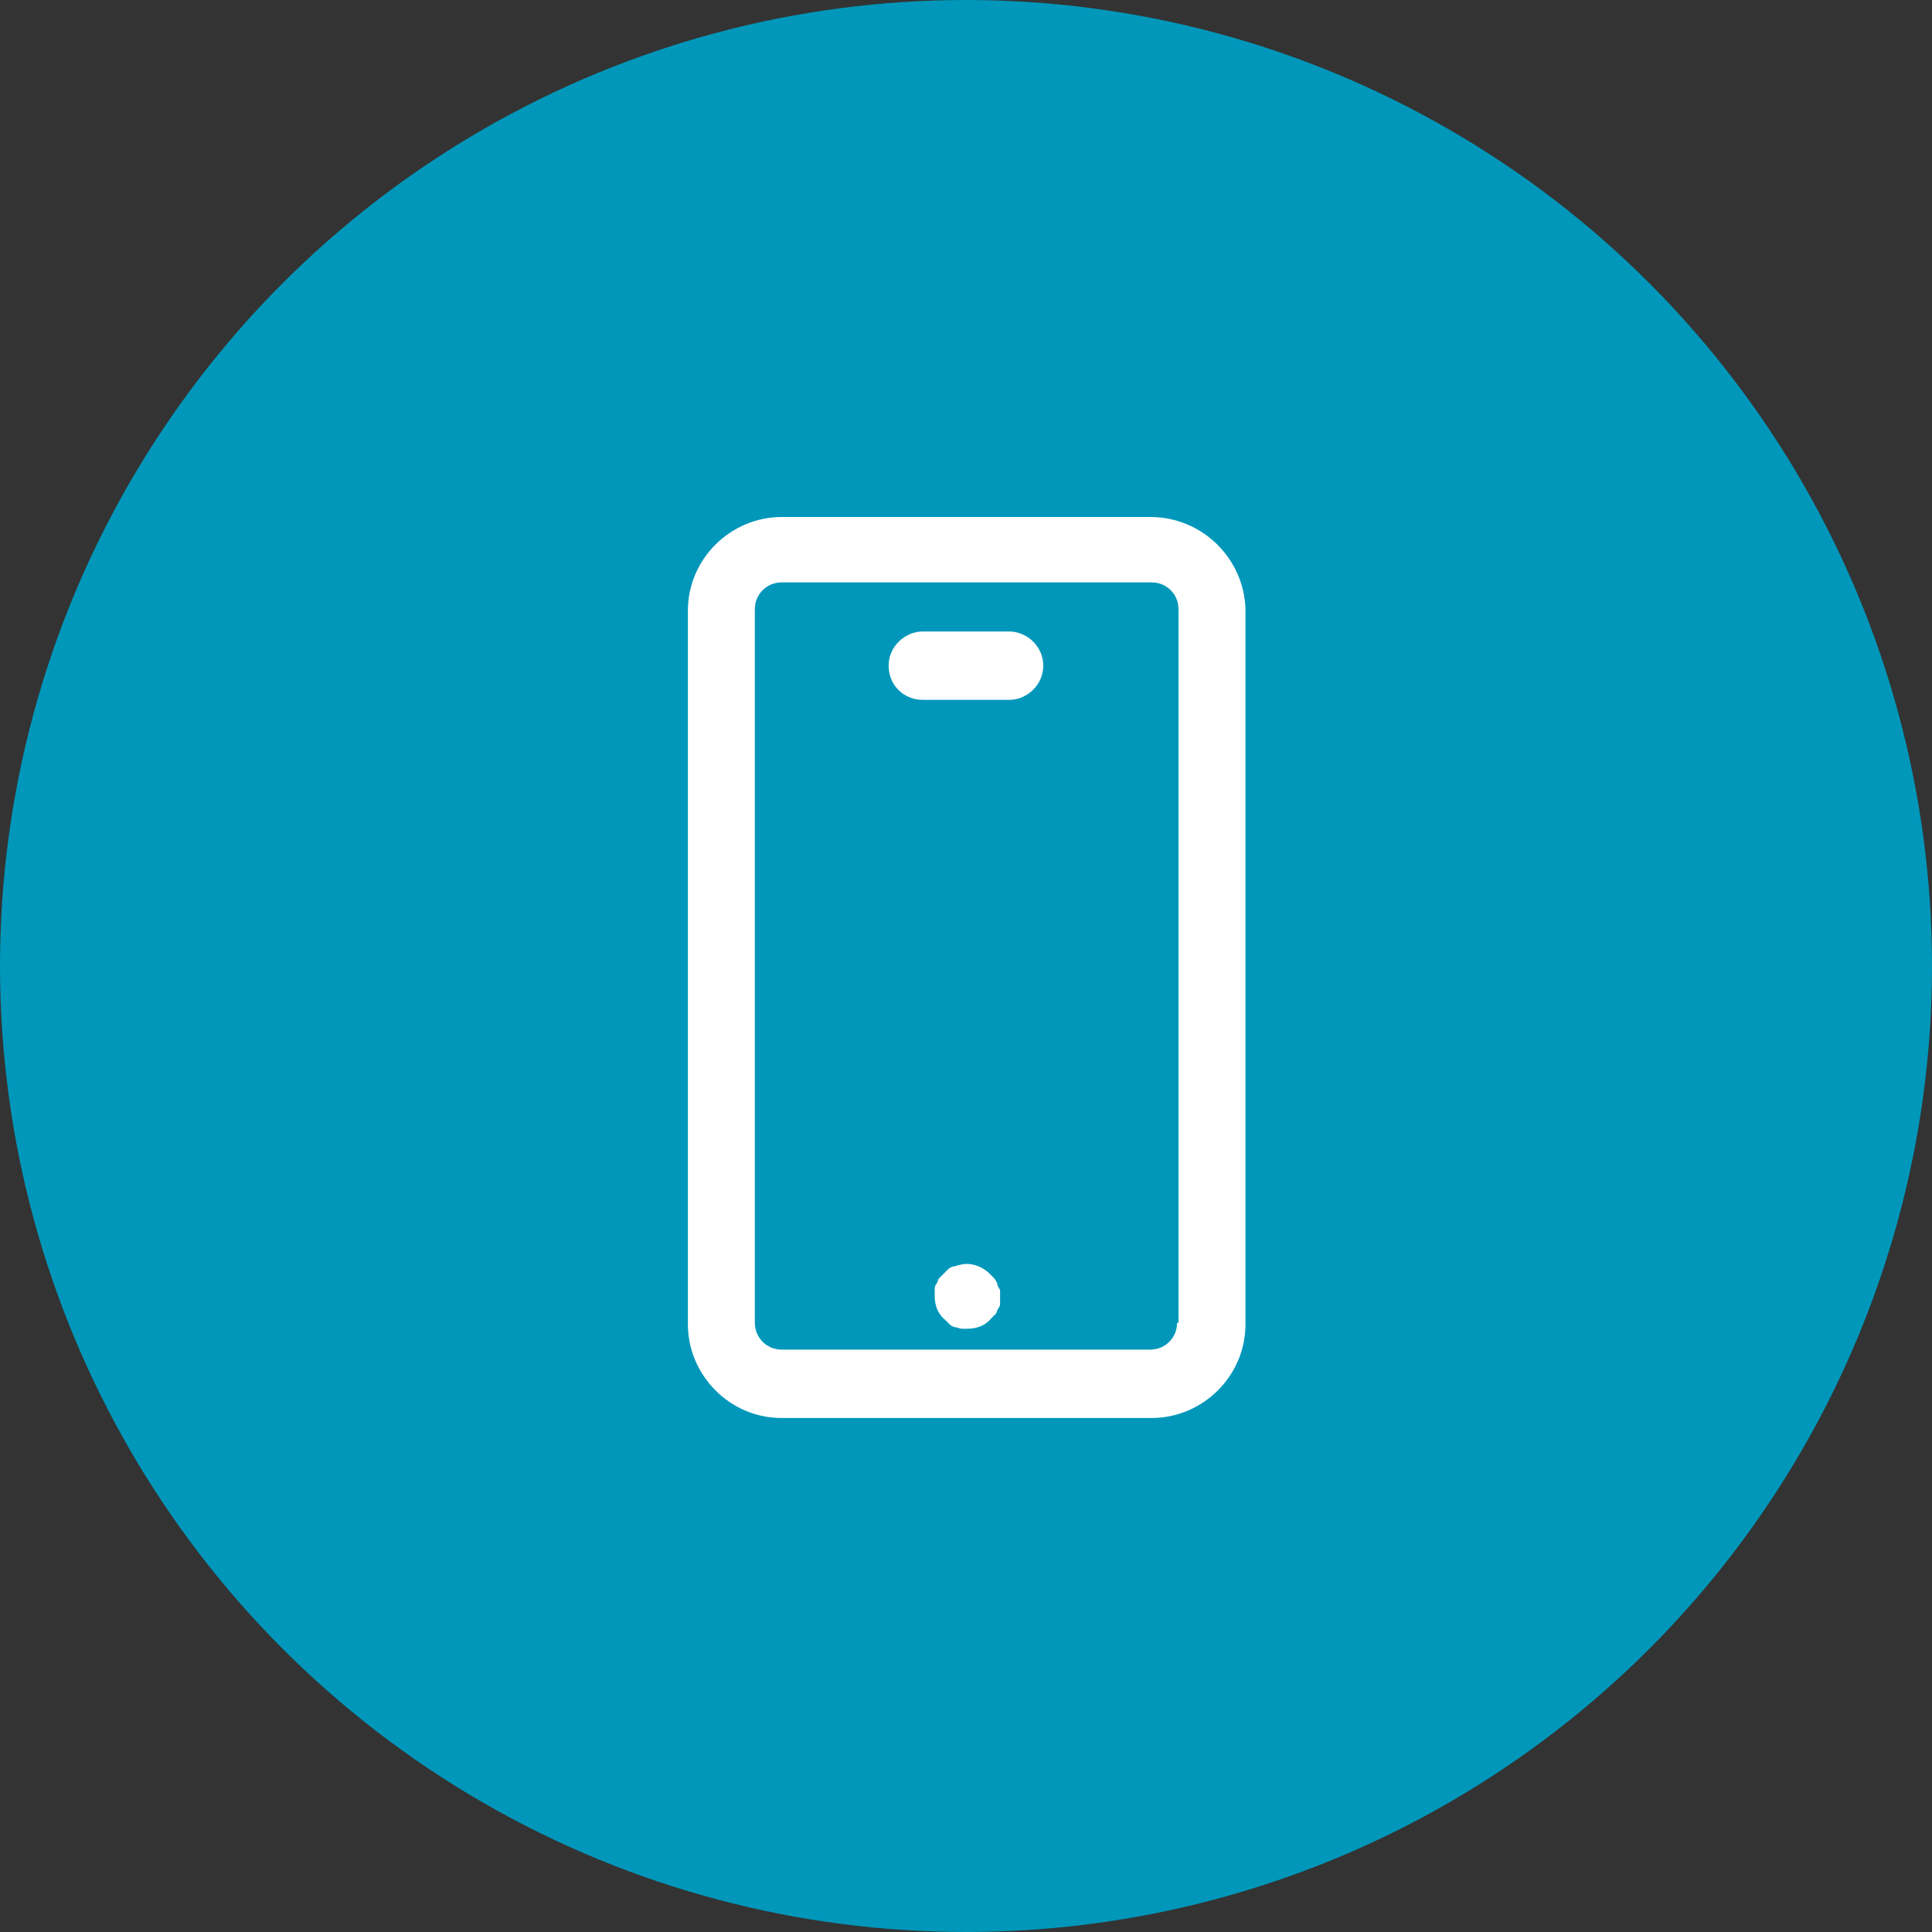
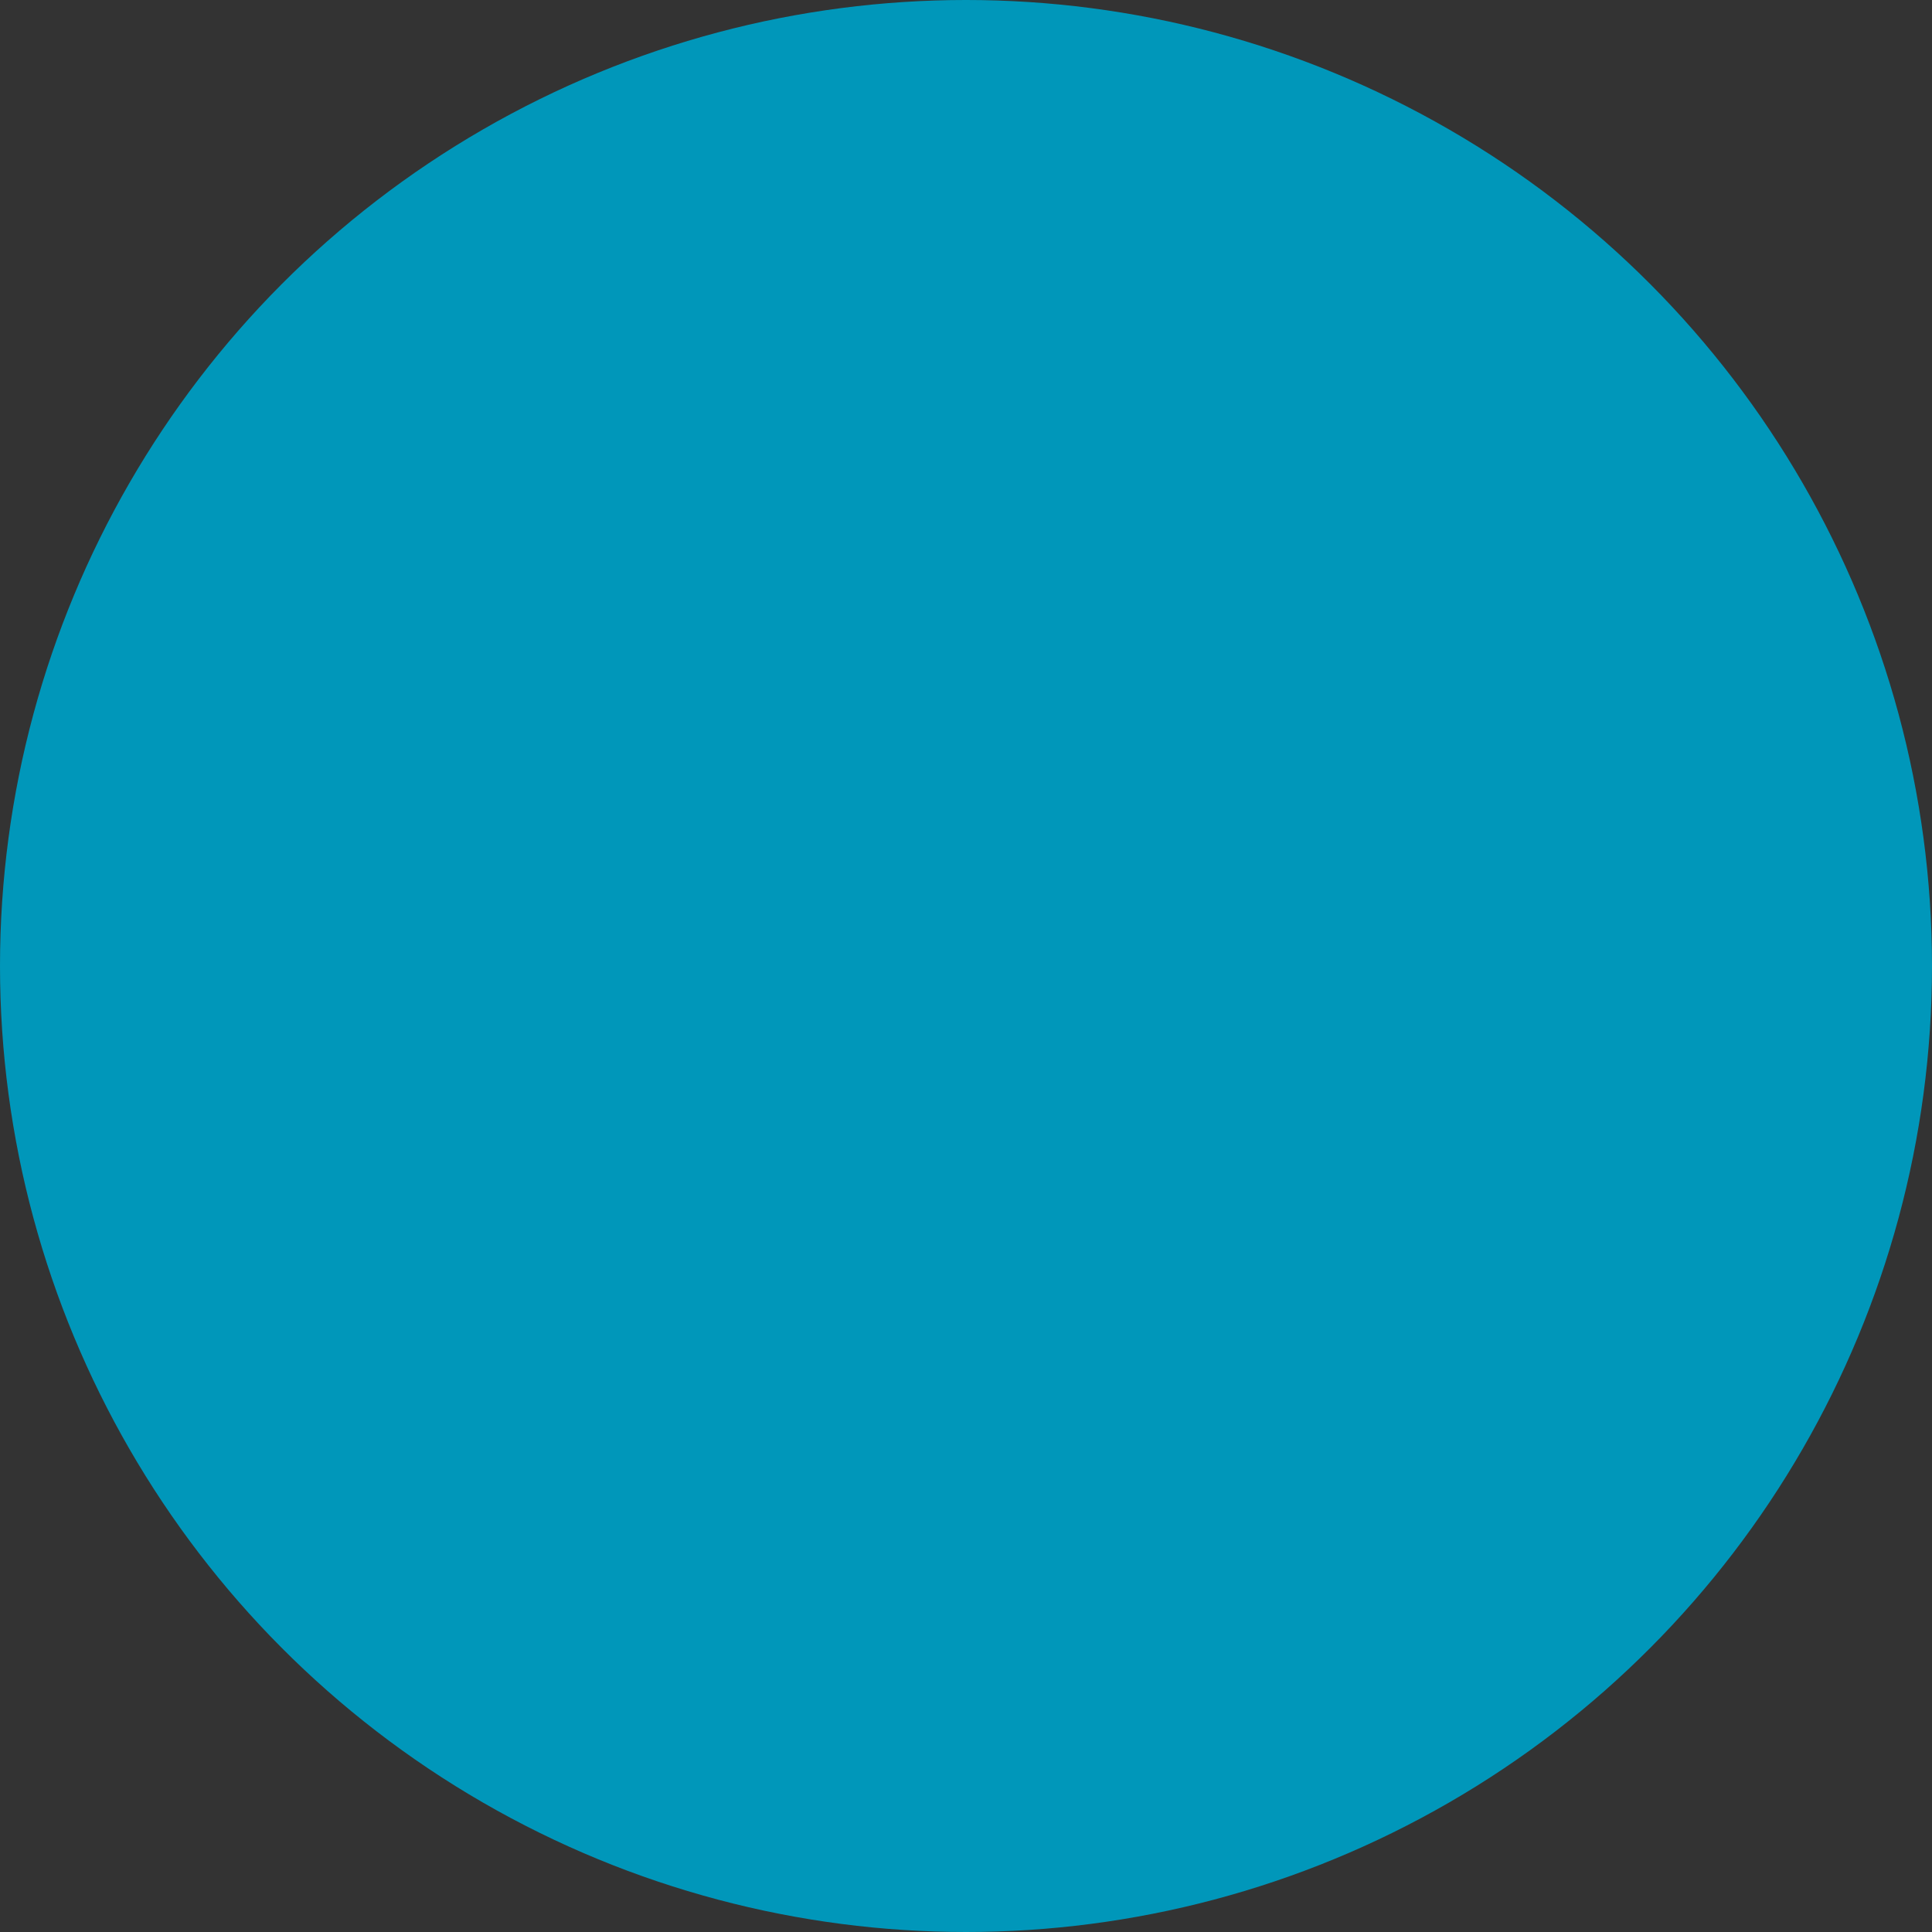
<svg xmlns="http://www.w3.org/2000/svg" width="20" height="20" viewBox="0 0 20 20" fill="none">
  <rect x="0" y="0" width="20" height="20" fill="#333333" stroke="none" />
  <circle cx="10" cy="10" r="10" fill="#0097BA" />
  <g clip-path="url(#clip0_40_2479)">
    <path d="M10.446 6.537H9.553C9.369 6.537 9.199 6.691 9.199 6.891C9.199 7.091 9.353 7.245 9.553 7.245H10.446C10.631 7.245 10.8 7.091 10.8 6.891C10.8 6.691 10.631 6.537 10.446 6.537Z" fill="white" />
    <path d="M11.908 5.352H8.091C7.567 5.352 7.121 5.783 7.121 6.321V13.709C7.121 14.233 7.552 14.679 8.091 14.679H11.923C12.447 14.679 12.893 14.248 12.893 13.709V6.306C12.878 5.783 12.447 5.352 11.908 5.352ZM12.185 13.694C12.185 13.848 12.062 13.971 11.908 13.971H8.091C7.937 13.971 7.814 13.848 7.814 13.694V6.306C7.814 6.152 7.937 6.029 8.091 6.029H11.923C12.077 6.029 12.2 6.152 12.2 6.306V13.694H12.185Z" fill="white" />
    <path d="M10.322 13.278C10.307 13.263 10.307 13.248 10.291 13.232C10.276 13.217 10.261 13.201 10.245 13.186C10.168 13.109 10.045 13.063 9.937 13.094C9.922 13.094 9.891 13.109 9.876 13.109C9.86 13.109 9.83 13.124 9.814 13.14C9.799 13.155 9.784 13.171 9.768 13.186C9.753 13.201 9.737 13.217 9.722 13.232C9.707 13.248 9.707 13.278 9.691 13.294C9.676 13.309 9.676 13.34 9.676 13.355C9.676 13.371 9.676 13.402 9.676 13.417C9.676 13.509 9.707 13.602 9.784 13.663C9.799 13.678 9.814 13.694 9.83 13.709C9.845 13.725 9.876 13.74 9.891 13.74C9.907 13.74 9.937 13.755 9.953 13.755C9.968 13.755 9.999 13.755 10.014 13.755C10.107 13.755 10.199 13.725 10.261 13.648C10.276 13.632 10.291 13.617 10.307 13.602C10.322 13.586 10.322 13.555 10.338 13.54C10.353 13.525 10.353 13.494 10.353 13.478C10.353 13.448 10.353 13.432 10.353 13.417C10.353 13.386 10.353 13.371 10.353 13.355C10.338 13.325 10.322 13.309 10.322 13.278Z" fill="white" />
  </g>
  <defs>
    <clipPath id="clip0_40_2479">
-       <rect width="9.851" height="9.851" fill="white" transform="translate(5.074 5.075)" />
-     </clipPath>
+       </clipPath>
  </defs>
</svg>